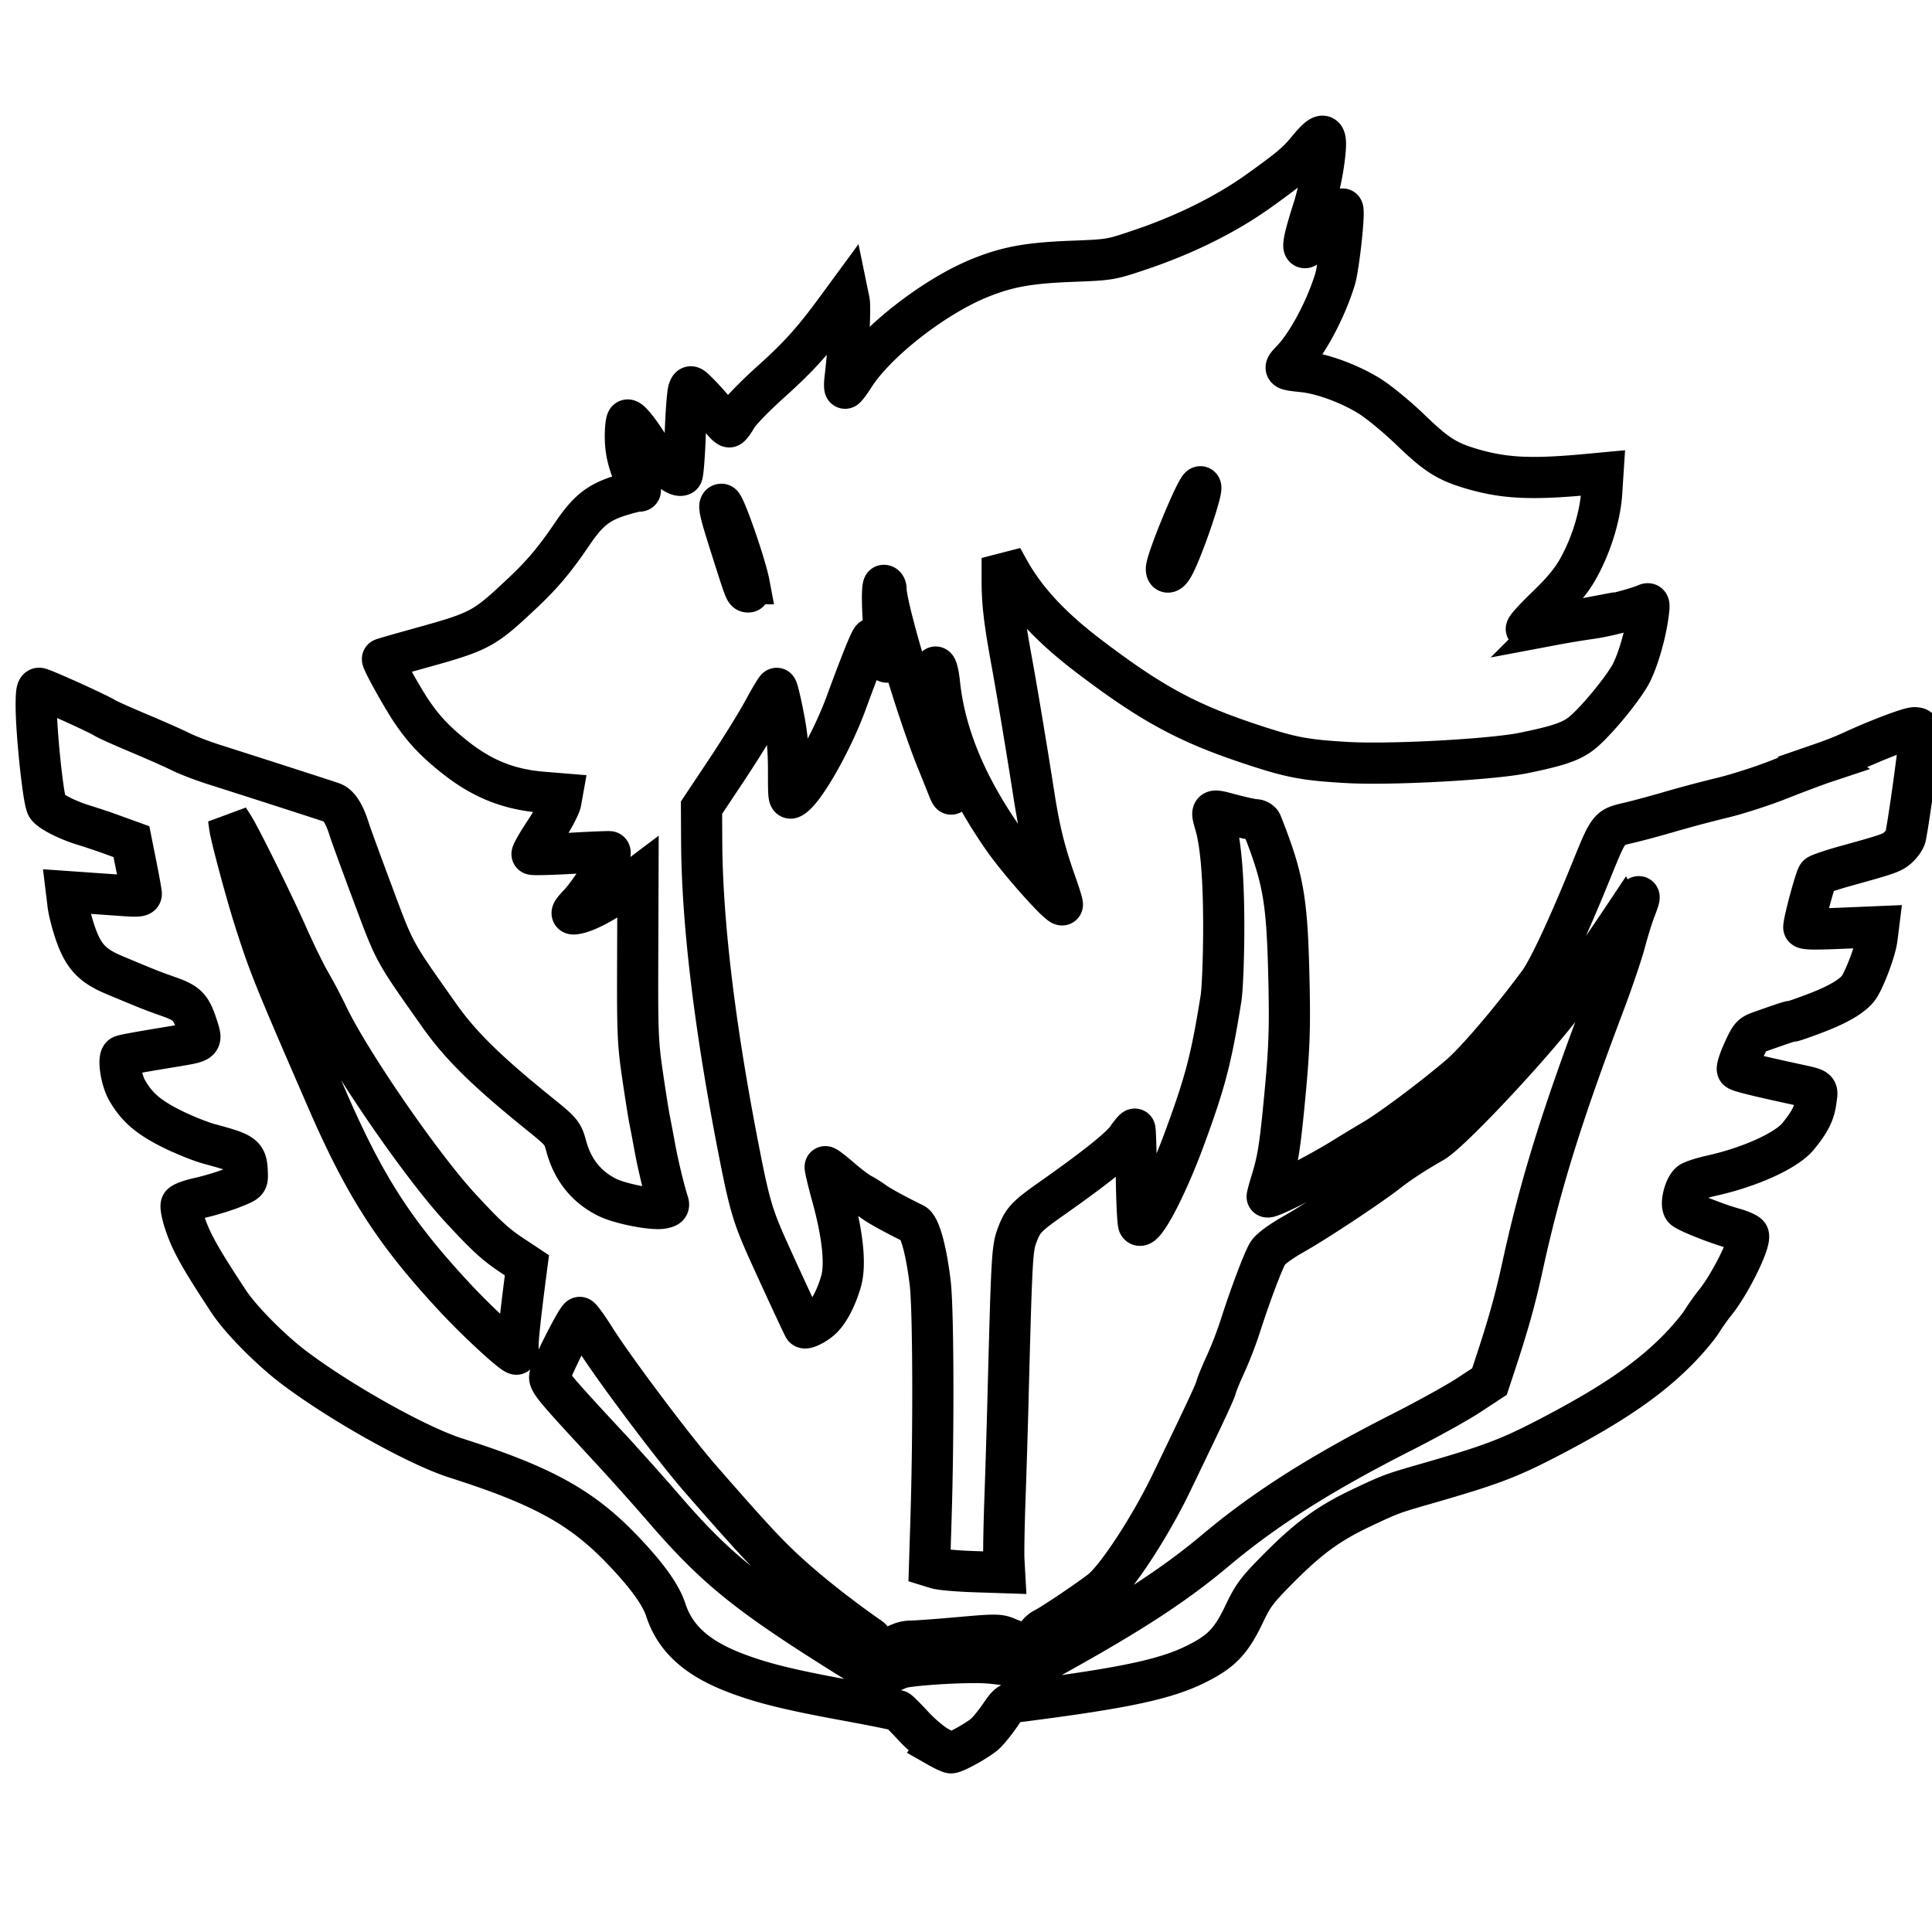
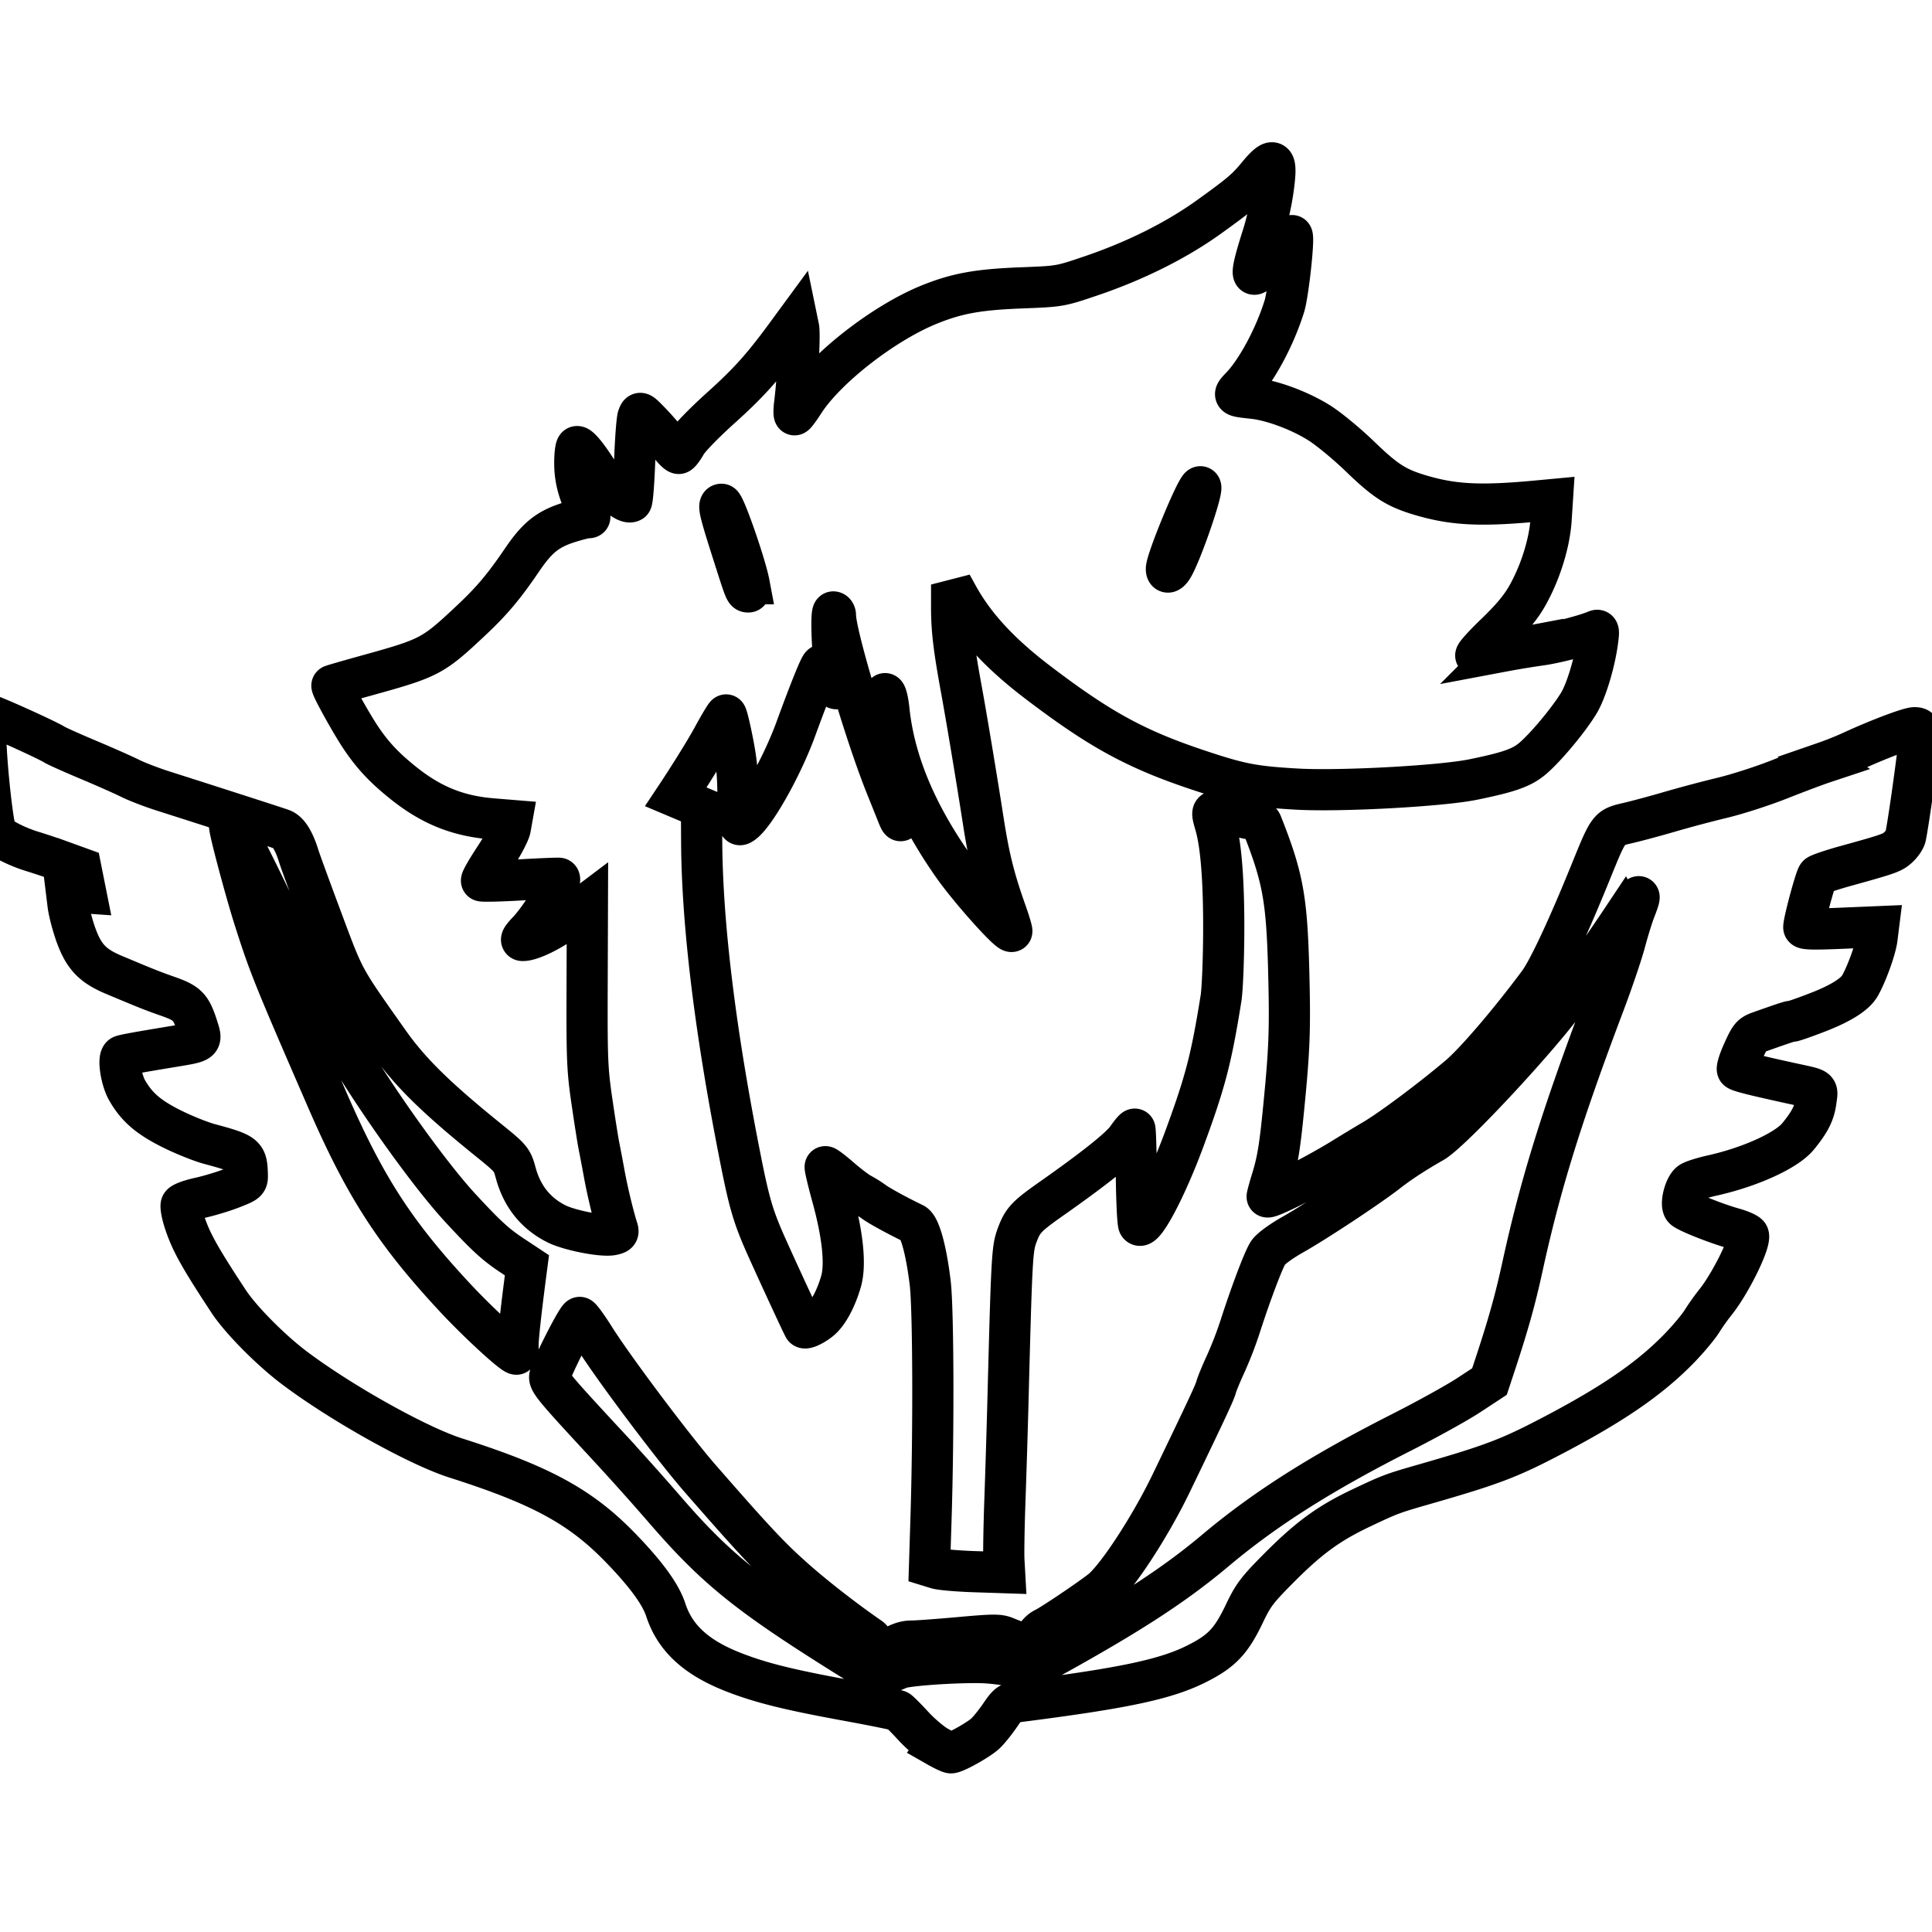
<svg xmlns="http://www.w3.org/2000/svg" width="200mm" height="200mm" viewBox="0 0 200 200">
-   <path d="M97.036 180.789c-.632-.362-1.743-1.305-2.471-2.096-.728-.79-1.438-1.506-1.58-1.59-.14-.084-2.549-.572-5.351-1.086-6.004-1.1-8.885-1.816-11.672-2.903-3.892-1.518-6.087-3.533-7.044-6.466-.53-1.626-2.05-3.707-4.704-6.442-4.112-4.238-8.198-6.462-17.05-9.281-3.928-1.251-11.896-5.708-16.729-9.356-2.443-1.844-5.52-4.958-6.759-6.839-3.086-4.687-3.969-6.29-4.634-8.41-.22-.704-.346-1.424-.278-1.6.071-.186.876-.488 1.904-.714.98-.216 2.496-.674 3.369-1.019 1.558-.614 1.586-.64 1.564-1.426-.056-2.006-.222-2.139-3.93-3.139-.928-.25-2.713-.972-3.969-1.603-2.375-1.196-3.554-2.222-4.547-3.957-.633-1.105-.971-3.403-.525-3.568.31-.115 1.779-.381 5.404-.977 2.907-.479 2.898-.471 2.423-1.961-.67-2.108-1.036-2.495-3.024-3.197-1.724-.608-2.183-.791-5.64-2.242C9.58 99.99 8.67 99.032 7.86 96.78c-.362-1.008-.731-2.43-.82-3.16l-.162-1.328 2.003.14c1.102.077 2.845.2 3.874.274 1.476.106 1.87.07 1.87-.168 0-.167-.229-1.452-.51-2.857l-.51-2.553-1.861-.674a71.542 71.542 0 0 0-3.061-1.033c-1.713-.511-3.56-1.463-3.834-1.974-.37-.69-1.087-7.425-1.1-10.324-.005-1.431.065-1.87.302-1.87.32 0 6.032 2.58 6.833 3.086.25.158 1.83.865 3.512 1.572 1.681.706 3.62 1.566 4.308 1.91.688.343 2.22.933 3.404 1.31 6.073 1.937 11.748 3.768 12.313 3.973.661.24 1.238 1.16 1.74 2.774.154.499 1.254 3.509 2.443 6.689 2.324 6.214 2.084 5.775 6.873 12.556 2.207 3.124 4.902 5.77 10.417 10.223 2.238 1.808 2.36 1.956 2.721 3.3.66 2.447 2.077 4.221 4.236 5.298 1.347.672 4.722 1.331 5.757 1.124.588-.118.675-.217.546-.618-.408-1.267-1.03-3.843-1.348-5.58-.193-1.06-.446-2.39-.56-2.955-.116-.566-.446-2.658-.736-4.649-.482-3.315-.524-4.332-.497-12.045l.029-8.425-1.909 1.44c-1.76 1.328-3.865 2.372-4.78 2.372-.27 0-.117-.277.535-.964 1.455-1.534 3.612-5.186 3.231-5.47-.045-.034-1.843.039-3.995.162s-3.97.166-4.04.095c-.071-.07.535-1.133 1.347-2.361.812-1.228 1.543-2.606 1.624-3.061l.148-.828-2.005-.164c-3.557-.29-6.3-1.393-9.175-3.686-1.985-1.584-3.182-2.855-4.425-4.7-1.025-1.52-3.125-5.315-2.999-5.418.045-.036 1.664-.504 3.597-1.04 6.524-1.807 6.838-1.972 10.77-5.661 2.179-2.044 3.419-3.515 5.307-6.293 1.608-2.365 2.694-3.223 4.968-3.926.798-.246 1.593-.448 1.767-.448.396 0 .4.033-.112-1.034-.817-1.703-1.16-3.07-1.16-4.629 0-.861.092-1.622.202-1.69.217-.134 1.103.935 2.145 2.588 1.144 1.813 2.977 3.419 3.52 3.083.101-.063.25-1.943.331-4.178.081-2.236.238-4.306.348-4.6.197-.527.22-.516 1.306.603.671.7 1.305 1.435 1.899 2.202.437.583.896 1.032 1.02.997.125-.035.464-.489.753-1.008.298-.537 1.833-2.12 3.553-3.669 2.913-2.62 4.37-4.24 6.804-7.56l1.133-1.544.155.753c.149.72-.09 5.338-.406 7.839-.083.655-.088 1.19-.013 1.19.076 0 .51-.58.963-1.289 2.265-3.54 8.295-8.234 13.024-10.138 2.85-1.147 5.033-1.54 9.52-1.712 3.95-.153 3.983-.158 7.09-1.21 4.649-1.57 8.91-3.696 12.297-6.13 3.225-2.32 3.884-2.877 4.991-4.22 1.809-2.195 2.135-1.868 1.62 1.625-.19 1.289-.654 3.309-1.03 4.489-1.24 3.89-1.305 4.795-.249 3.45.657-.837 3.214-3.495 3.281-3.411.226.279-.4 6.004-.796 7.289-.976 3.16-2.857 6.67-4.477 8.359-.914.952-.895.97 1.195 1.187 1.957.203 4.803 1.251 6.847 2.523.99.616 2.872 2.165 4.273 3.518 2.653 2.562 3.76 3.264 6.34 4.02 3.364.986 6.177 1.12 11.997.573l1.566-.147-.133 2.049c-.16 2.484-1.12 5.545-2.497 7.961-.678 1.19-1.618 2.31-3.28 3.912-1.282 1.234-2.182 2.244-2 2.244.183 0 1.384-.198 2.668-.442a93.777 93.777 0 0 1 4.037-.67c1.488-.2 4.637-1.015 5.688-1.472.316-.138.34 0 .188 1.114-.303 2.236-1.174 5.11-1.927 6.36-.972 1.615-3.162 4.276-4.585 5.57-1.199 1.091-2.434 1.549-6.354 2.354-3.318.681-13.76 1.248-18.264.992-4.454-.254-5.837-.52-10.12-1.944-6.513-2.166-10.25-4.203-16.665-9.084-3.954-3.008-6.576-5.845-8.31-8.99l-.638-1.157v2.381c0 2.282.226 4.195.994 8.39.537 2.931 1.618 9.42 2.276 13.658.599 3.858 1.138 6.019 2.36 9.465.375 1.058.644 1.961.597 2.008-.248.248-4.35-4.335-6.064-6.775-3.908-5.564-6.12-10.943-6.657-16.185-.085-.827-.256-1.567-.38-1.644-.322-.198-.018 6.008.385 7.862.175.811.53 2.24.788 3.175.553 2.004.602 2.757.096 1.474-.196-.5-.708-1.775-1.137-2.835-2.108-5.213-5.284-15.894-5.284-17.772 0-.202-.102-.367-.225-.367-.282 0-.101 4.575.252 6.385.368 1.887.114 2.083-.624.482-.358-.775-.735-1.385-.838-1.355-.176.051-1.167 2.505-2.674 6.619-1.46 3.99-4.267 8.95-5.528 9.774-.445.29-.453.243-.453-2.699 0-2.247-.137-3.687-.548-5.772-.3-1.527-.607-2.775-.68-2.771-.073.004-.694 1.041-1.38 2.306-.686 1.266-2.407 4.044-3.825 6.173L72.62 83.61l.017 3.449c.042 8.597 1.396 19.69 4.013 32.888.93 4.693 1.34 6.07 2.743 9.202 1.25 2.788 3.744 8.17 3.837 8.278.148.17 1.05-.255 1.7-.803.806-.677 1.611-2.175 2.13-3.958.505-1.738.19-4.819-.896-8.77-.457-1.662-.789-3.065-.737-3.116.052-.052.75.475 1.55 1.171.8.697 1.762 1.426 2.136 1.62.374.195.987.578 1.36.851.583.426 2.359 1.396 4.118 2.25.624.304 1.286 2.69 1.703 6.143.325 2.684.368 15.334.083 24.409l-.154 4.908.753.232c.415.127 2.163.278 3.886.335l3.133.103-.072-1.275c-.04-.702.007-3.47.102-6.151.096-2.681.23-7.018.299-9.637.414-15.88.447-16.472.986-17.913.565-1.509.961-1.927 3.541-3.741 4.517-3.176 7.162-5.291 7.83-6.262.388-.564.749-.983.801-.93.053.052.122 2.227.154 4.834.031 2.606.141 4.873.244 5.036.46.731 2.822-3.712 4.739-8.914 2.156-5.853 2.776-8.232 3.781-14.512.14-.873.265-3.934.279-6.802.024-5.27-.266-9.048-.852-11.095-.495-1.727-.533-1.702 1.663-1.115 1.091.292 2.203.531 2.47.532.267 0 .557.179.643.397 2.207 5.566 2.611 7.773 2.804 15.288.154 6.011.08 8.029-.509 14.02-.418 4.257-.644 5.623-1.255 7.6-.257.835-.468 1.607-.468 1.716 0 .338 5.107-2.257 8.05-4.09.748-.465 2.096-1.28 2.997-1.811 1.822-1.074 6.004-4.2 8.825-6.595 1.675-1.422 5.247-5.597 8.235-9.622.994-1.34 2.986-5.589 5.367-11.448 1.918-4.72 1.861-4.645 3.909-5.123.952-.222 2.904-.748 4.338-1.17 1.793-.516 3.596-.995 5.408-1.437 1.54-.37 4.193-1.225 5.895-1.901 1.703-.677 3.76-1.451 4.57-1.72a34.08 34.08 0 0 0 2.947-1.174c2.615-1.21 5.89-2.453 6.467-2.453.433 0 .562.118.56.51-.005.934-1.14 9.183-1.481 10.764-.06.277-.388.764-.73 1.082-.633.59-.942.7-5.496 1.962-1.434.397-2.721.833-2.86.968-.23.224-1.448 4.743-1.448 5.373 0 .198.974.224 3.865.101l3.865-.163-.151 1.209c-.137 1.094-1.042 3.618-1.748 4.875-.515.917-1.975 1.842-4.38 2.774-1.32.511-2.514.93-2.654.93-.24 0-.584.11-3.244 1.048-.984.347-1.093.471-1.825 2.076-.428.939-.692 1.793-.587 1.898.18.179 1.698.561 5.725 1.44 2.774.606 2.568.453 2.394 1.78-.167 1.272-.624 2.18-1.857 3.684-1.198 1.462-4.97 3.175-8.926 4.053-.936.208-1.922.52-2.191.694-.613.396-1.104 2.35-.688 2.739.383.356 3.403 1.555 5.11 2.028.791.22 1.49.535 1.555.703.27.7-1.86 5.028-3.43 6.971a23.19 23.19 0 0 0-1.383 1.95c-.347.56-1.356 1.772-2.24 2.69-3.07 3.188-6.917 5.842-13.338 9.2-4.414 2.307-6.18 2.975-13.213 4.994-3.252.934-3.48 1.02-6.446 2.423-3.414 1.615-5.482 3.13-8.676 6.356-2.142 2.164-2.544 2.699-3.452 4.603-1.361 2.855-2.355 3.898-4.96 5.199-3.18 1.59-7.471 2.502-18.25 3.88-1.143.146-1.237.211-2.074 1.435-.482.705-1.168 1.555-1.524 1.89-.676.635-3.111 2-3.561 1.997-.144-.001-.777-.299-1.409-.66zm-3.955-8.063c.623-.313 5.644-.676 8.503-.614.998.022 2.501.204 3.34.404l1.526.365 2.556-1.415c8.08-4.477 12.615-7.435 16.84-10.986 5.125-4.306 10.947-7.997 19.274-12.218 2.619-1.328 5.73-3.051 6.916-3.83l2.154-1.415.525-1.587c1.403-4.236 2.137-6.853 2.888-10.3 1.852-8.491 4.067-15.628 8.453-27.227.872-2.307 1.847-5.179 2.166-6.382.32-1.202.788-2.711 1.04-3.352.78-1.98.521-1.811-1.197.778a231.26 231.26 0 0 1-3.23 4.72 880.877 880.877 0 0 0-2.482 3.525c-2.717 3.89-12.076 13.956-13.99 15.047-1.91 1.088-3.488 2.117-4.717 3.078-1.92 1.5-7.356 5.096-9.751 6.45-1.26.711-2.342 1.5-2.613 1.9-.466.693-1.814 4.257-2.948 7.795a39.807 39.807 0 0 1-1.46 3.751c-.463 1.003-.906 2.082-.986 2.399-.127.507-1.036 2.449-4.655 9.95-2.18 4.517-5.653 9.82-7.252 11.072-1.276.998-5.095 3.565-5.832 3.918-.562.27-1.02.85-1.3 1.651-.075.212-1.28-.099-2.687-.693-.74-.313-1.226-.312-4.875.016-2.228.2-4.466.363-4.972.362-.646-.001-1.302.229-2.204.772l-1.284.773-.147-.783c-.081-.43-.364-.933-.63-1.116-2.68-1.848-5.802-4.282-7.934-6.184-2.466-2.2-3.974-3.81-9.593-10.243-2.756-3.154-8.973-11.43-10.963-14.593-.71-1.128-1.402-2.088-1.54-2.133-.22-.074-2.673 4.703-3.087 6.013-.181.571.262 1.112 5.883 7.172a287.506 287.506 0 0 1 5.817 6.49c5.495 6.38 8.816 9.05 19.658 15.801 2.459 1.532 2.616 1.596 3.4 1.38a9.207 9.207 0 0 0 1.39-.51zm-39.454-33.468c0-.785.28-3.356.801-7.36l.12-.917-1.511-1c-1.74-1.152-2.688-2.02-5.37-4.92-4.037-4.362-11.491-15.194-13.794-20.043a53.412 53.412 0 0 0-1.752-3.322c-.512-.877-1.557-3.009-2.323-4.737-1.517-3.425-4.89-10.252-5.66-11.46l-.483-.756.128.907c.149 1.048 1.712 6.861 2.562 9.524 1.532 4.801 1.973 5.895 7.542 18.706 3.907 8.988 7.021 13.803 13.259 20.497 2.339 2.51 5.922 5.806 6.311 5.806.094 0 .17-.416.17-.925zM77.555 60.43c-.371-1.976-2.545-8.225-2.862-8.225-.374 0-.217.696 1.068 4.731 1.405 4.413 1.376 4.339 1.713 4.339.153 0 .182-.305.08-.845zm43.83-1.67c.888-1.422 3.278-8.37 2.878-8.37-.387 0-3.518 7.57-3.518 8.506 0 .48.294.418.64-.136z" fill="none" stroke="#000" stroke-width="4.263" />
+   <path d="M97.036 180.789c-.632-.362-1.743-1.305-2.471-2.096-.728-.79-1.438-1.506-1.58-1.59-.14-.084-2.549-.572-5.351-1.086-6.004-1.1-8.885-1.816-11.672-2.903-3.892-1.518-6.087-3.533-7.044-6.466-.53-1.626-2.05-3.707-4.704-6.442-4.112-4.238-8.198-6.462-17.05-9.281-3.928-1.251-11.896-5.708-16.729-9.356-2.443-1.844-5.52-4.958-6.759-6.839-3.086-4.687-3.969-6.29-4.634-8.41-.22-.704-.346-1.424-.278-1.6.071-.186.876-.488 1.904-.714.98-.216 2.496-.674 3.369-1.019 1.558-.614 1.586-.64 1.564-1.426-.056-2.006-.222-2.139-3.93-3.139-.928-.25-2.713-.972-3.969-1.603-2.375-1.196-3.554-2.222-4.547-3.957-.633-1.105-.971-3.403-.525-3.568.31-.115 1.779-.381 5.404-.977 2.907-.479 2.898-.471 2.423-1.961-.67-2.108-1.036-2.495-3.024-3.197-1.724-.608-2.183-.791-5.64-2.242C9.58 99.99 8.67 99.032 7.86 96.78c-.362-1.008-.731-2.43-.82-3.16l-.162-1.328 2.003.14l-.51-2.553-1.861-.674a71.542 71.542 0 0 0-3.061-1.033c-1.713-.511-3.56-1.463-3.834-1.974-.37-.69-1.087-7.425-1.1-10.324-.005-1.431.065-1.87.302-1.87.32 0 6.032 2.58 6.833 3.086.25.158 1.83.865 3.512 1.572 1.681.706 3.62 1.566 4.308 1.91.688.343 2.22.933 3.404 1.31 6.073 1.937 11.748 3.768 12.313 3.973.661.24 1.238 1.16 1.74 2.774.154.499 1.254 3.509 2.443 6.689 2.324 6.214 2.084 5.775 6.873 12.556 2.207 3.124 4.902 5.77 10.417 10.223 2.238 1.808 2.36 1.956 2.721 3.3.66 2.447 2.077 4.221 4.236 5.298 1.347.672 4.722 1.331 5.757 1.124.588-.118.675-.217.546-.618-.408-1.267-1.03-3.843-1.348-5.58-.193-1.06-.446-2.39-.56-2.955-.116-.566-.446-2.658-.736-4.649-.482-3.315-.524-4.332-.497-12.045l.029-8.425-1.909 1.44c-1.76 1.328-3.865 2.372-4.78 2.372-.27 0-.117-.277.535-.964 1.455-1.534 3.612-5.186 3.231-5.47-.045-.034-1.843.039-3.995.162s-3.97.166-4.04.095c-.071-.07.535-1.133 1.347-2.361.812-1.228 1.543-2.606 1.624-3.061l.148-.828-2.005-.164c-3.557-.29-6.3-1.393-9.175-3.686-1.985-1.584-3.182-2.855-4.425-4.7-1.025-1.52-3.125-5.315-2.999-5.418.045-.036 1.664-.504 3.597-1.04 6.524-1.807 6.838-1.972 10.77-5.661 2.179-2.044 3.419-3.515 5.307-6.293 1.608-2.365 2.694-3.223 4.968-3.926.798-.246 1.593-.448 1.767-.448.396 0 .4.033-.112-1.034-.817-1.703-1.16-3.07-1.16-4.629 0-.861.092-1.622.202-1.69.217-.134 1.103.935 2.145 2.588 1.144 1.813 2.977 3.419 3.52 3.083.101-.063.25-1.943.331-4.178.081-2.236.238-4.306.348-4.6.197-.527.22-.516 1.306.603.671.7 1.305 1.435 1.899 2.202.437.583.896 1.032 1.02.997.125-.035.464-.489.753-1.008.298-.537 1.833-2.12 3.553-3.669 2.913-2.62 4.37-4.24 6.804-7.56l1.133-1.544.155.753c.149.72-.09 5.338-.406 7.839-.083.655-.088 1.19-.013 1.19.076 0 .51-.58.963-1.289 2.265-3.54 8.295-8.234 13.024-10.138 2.85-1.147 5.033-1.54 9.52-1.712 3.95-.153 3.983-.158 7.09-1.21 4.649-1.57 8.91-3.696 12.297-6.13 3.225-2.32 3.884-2.877 4.991-4.22 1.809-2.195 2.135-1.868 1.62 1.625-.19 1.289-.654 3.309-1.03 4.489-1.24 3.89-1.305 4.795-.249 3.45.657-.837 3.214-3.495 3.281-3.411.226.279-.4 6.004-.796 7.289-.976 3.16-2.857 6.67-4.477 8.359-.914.952-.895.97 1.195 1.187 1.957.203 4.803 1.251 6.847 2.523.99.616 2.872 2.165 4.273 3.518 2.653 2.562 3.76 3.264 6.34 4.02 3.364.986 6.177 1.12 11.997.573l1.566-.147-.133 2.049c-.16 2.484-1.12 5.545-2.497 7.961-.678 1.19-1.618 2.31-3.28 3.912-1.282 1.234-2.182 2.244-2 2.244.183 0 1.384-.198 2.668-.442a93.777 93.777 0 0 1 4.037-.67c1.488-.2 4.637-1.015 5.688-1.472.316-.138.34 0 .188 1.114-.303 2.236-1.174 5.11-1.927 6.36-.972 1.615-3.162 4.276-4.585 5.57-1.199 1.091-2.434 1.549-6.354 2.354-3.318.681-13.76 1.248-18.264.992-4.454-.254-5.837-.52-10.12-1.944-6.513-2.166-10.25-4.203-16.665-9.084-3.954-3.008-6.576-5.845-8.31-8.99l-.638-1.157v2.381c0 2.282.226 4.195.994 8.39.537 2.931 1.618 9.42 2.276 13.658.599 3.858 1.138 6.019 2.36 9.465.375 1.058.644 1.961.597 2.008-.248.248-4.35-4.335-6.064-6.775-3.908-5.564-6.12-10.943-6.657-16.185-.085-.827-.256-1.567-.38-1.644-.322-.198-.018 6.008.385 7.862.175.811.53 2.24.788 3.175.553 2.004.602 2.757.096 1.474-.196-.5-.708-1.775-1.137-2.835-2.108-5.213-5.284-15.894-5.284-17.772 0-.202-.102-.367-.225-.367-.282 0-.101 4.575.252 6.385.368 1.887.114 2.083-.624.482-.358-.775-.735-1.385-.838-1.355-.176.051-1.167 2.505-2.674 6.619-1.46 3.99-4.267 8.95-5.528 9.774-.445.29-.453.243-.453-2.699 0-2.247-.137-3.687-.548-5.772-.3-1.527-.607-2.775-.68-2.771-.073.004-.694 1.041-1.38 2.306-.686 1.266-2.407 4.044-3.825 6.173L72.62 83.61l.017 3.449c.042 8.597 1.396 19.69 4.013 32.888.93 4.693 1.34 6.07 2.743 9.202 1.25 2.788 3.744 8.17 3.837 8.278.148.17 1.05-.255 1.7-.803.806-.677 1.611-2.175 2.13-3.958.505-1.738.19-4.819-.896-8.77-.457-1.662-.789-3.065-.737-3.116.052-.052.75.475 1.55 1.171.8.697 1.762 1.426 2.136 1.62.374.195.987.578 1.36.851.583.426 2.359 1.396 4.118 2.25.624.304 1.286 2.69 1.703 6.143.325 2.684.368 15.334.083 24.409l-.154 4.908.753.232c.415.127 2.163.278 3.886.335l3.133.103-.072-1.275c-.04-.702.007-3.47.102-6.151.096-2.681.23-7.018.299-9.637.414-15.88.447-16.472.986-17.913.565-1.509.961-1.927 3.541-3.741 4.517-3.176 7.162-5.291 7.83-6.262.388-.564.749-.983.801-.93.053.052.122 2.227.154 4.834.031 2.606.141 4.873.244 5.036.46.731 2.822-3.712 4.739-8.914 2.156-5.853 2.776-8.232 3.781-14.512.14-.873.265-3.934.279-6.802.024-5.27-.266-9.048-.852-11.095-.495-1.727-.533-1.702 1.663-1.115 1.091.292 2.203.531 2.47.532.267 0 .557.179.643.397 2.207 5.566 2.611 7.773 2.804 15.288.154 6.011.08 8.029-.509 14.02-.418 4.257-.644 5.623-1.255 7.6-.257.835-.468 1.607-.468 1.716 0 .338 5.107-2.257 8.05-4.09.748-.465 2.096-1.28 2.997-1.811 1.822-1.074 6.004-4.2 8.825-6.595 1.675-1.422 5.247-5.597 8.235-9.622.994-1.34 2.986-5.589 5.367-11.448 1.918-4.72 1.861-4.645 3.909-5.123.952-.222 2.904-.748 4.338-1.17 1.793-.516 3.596-.995 5.408-1.437 1.54-.37 4.193-1.225 5.895-1.901 1.703-.677 3.76-1.451 4.57-1.72a34.08 34.08 0 0 0 2.947-1.174c2.615-1.21 5.89-2.453 6.467-2.453.433 0 .562.118.56.51-.005.934-1.14 9.183-1.481 10.764-.06.277-.388.764-.73 1.082-.633.59-.942.7-5.496 1.962-1.434.397-2.721.833-2.86.968-.23.224-1.448 4.743-1.448 5.373 0 .198.974.224 3.865.101l3.865-.163-.151 1.209c-.137 1.094-1.042 3.618-1.748 4.875-.515.917-1.975 1.842-4.38 2.774-1.32.511-2.514.93-2.654.93-.24 0-.584.11-3.244 1.048-.984.347-1.093.471-1.825 2.076-.428.939-.692 1.793-.587 1.898.18.179 1.698.561 5.725 1.44 2.774.606 2.568.453 2.394 1.78-.167 1.272-.624 2.18-1.857 3.684-1.198 1.462-4.97 3.175-8.926 4.053-.936.208-1.922.52-2.191.694-.613.396-1.104 2.35-.688 2.739.383.356 3.403 1.555 5.11 2.028.791.22 1.49.535 1.555.703.27.7-1.86 5.028-3.43 6.971a23.19 23.19 0 0 0-1.383 1.95c-.347.56-1.356 1.772-2.24 2.69-3.07 3.188-6.917 5.842-13.338 9.2-4.414 2.307-6.18 2.975-13.213 4.994-3.252.934-3.48 1.02-6.446 2.423-3.414 1.615-5.482 3.13-8.676 6.356-2.142 2.164-2.544 2.699-3.452 4.603-1.361 2.855-2.355 3.898-4.96 5.199-3.18 1.59-7.471 2.502-18.25 3.88-1.143.146-1.237.211-2.074 1.435-.482.705-1.168 1.555-1.524 1.89-.676.635-3.111 2-3.561 1.997-.144-.001-.777-.299-1.409-.66zm-3.955-8.063c.623-.313 5.644-.676 8.503-.614.998.022 2.501.204 3.34.404l1.526.365 2.556-1.415c8.08-4.477 12.615-7.435 16.84-10.986 5.125-4.306 10.947-7.997 19.274-12.218 2.619-1.328 5.73-3.051 6.916-3.83l2.154-1.415.525-1.587c1.403-4.236 2.137-6.853 2.888-10.3 1.852-8.491 4.067-15.628 8.453-27.227.872-2.307 1.847-5.179 2.166-6.382.32-1.202.788-2.711 1.04-3.352.78-1.98.521-1.811-1.197.778a231.26 231.26 0 0 1-3.23 4.72 880.877 880.877 0 0 0-2.482 3.525c-2.717 3.89-12.076 13.956-13.99 15.047-1.91 1.088-3.488 2.117-4.717 3.078-1.92 1.5-7.356 5.096-9.751 6.45-1.26.711-2.342 1.5-2.613 1.9-.466.693-1.814 4.257-2.948 7.795a39.807 39.807 0 0 1-1.46 3.751c-.463 1.003-.906 2.082-.986 2.399-.127.507-1.036 2.449-4.655 9.95-2.18 4.517-5.653 9.82-7.252 11.072-1.276.998-5.095 3.565-5.832 3.918-.562.27-1.02.85-1.3 1.651-.075.212-1.28-.099-2.687-.693-.74-.313-1.226-.312-4.875.016-2.228.2-4.466.363-4.972.362-.646-.001-1.302.229-2.204.772l-1.284.773-.147-.783c-.081-.43-.364-.933-.63-1.116-2.68-1.848-5.802-4.282-7.934-6.184-2.466-2.2-3.974-3.81-9.593-10.243-2.756-3.154-8.973-11.43-10.963-14.593-.71-1.128-1.402-2.088-1.54-2.133-.22-.074-2.673 4.703-3.087 6.013-.181.571.262 1.112 5.883 7.172a287.506 287.506 0 0 1 5.817 6.49c5.495 6.38 8.816 9.05 19.658 15.801 2.459 1.532 2.616 1.596 3.4 1.38a9.207 9.207 0 0 0 1.39-.51zm-39.454-33.468c0-.785.28-3.356.801-7.36l.12-.917-1.511-1c-1.74-1.152-2.688-2.02-5.37-4.92-4.037-4.362-11.491-15.194-13.794-20.043a53.412 53.412 0 0 0-1.752-3.322c-.512-.877-1.557-3.009-2.323-4.737-1.517-3.425-4.89-10.252-5.66-11.46l-.483-.756.128.907c.149 1.048 1.712 6.861 2.562 9.524 1.532 4.801 1.973 5.895 7.542 18.706 3.907 8.988 7.021 13.803 13.259 20.497 2.339 2.51 5.922 5.806 6.311 5.806.094 0 .17-.416.17-.925zM77.555 60.43c-.371-1.976-2.545-8.225-2.862-8.225-.374 0-.217.696 1.068 4.731 1.405 4.413 1.376 4.339 1.713 4.339.153 0 .182-.305.08-.845zm43.83-1.67c.888-1.422 3.278-8.37 2.878-8.37-.387 0-3.518 7.57-3.518 8.506 0 .48.294.418.64-.136z" fill="none" stroke="#000" stroke-width="4.263" />
</svg>